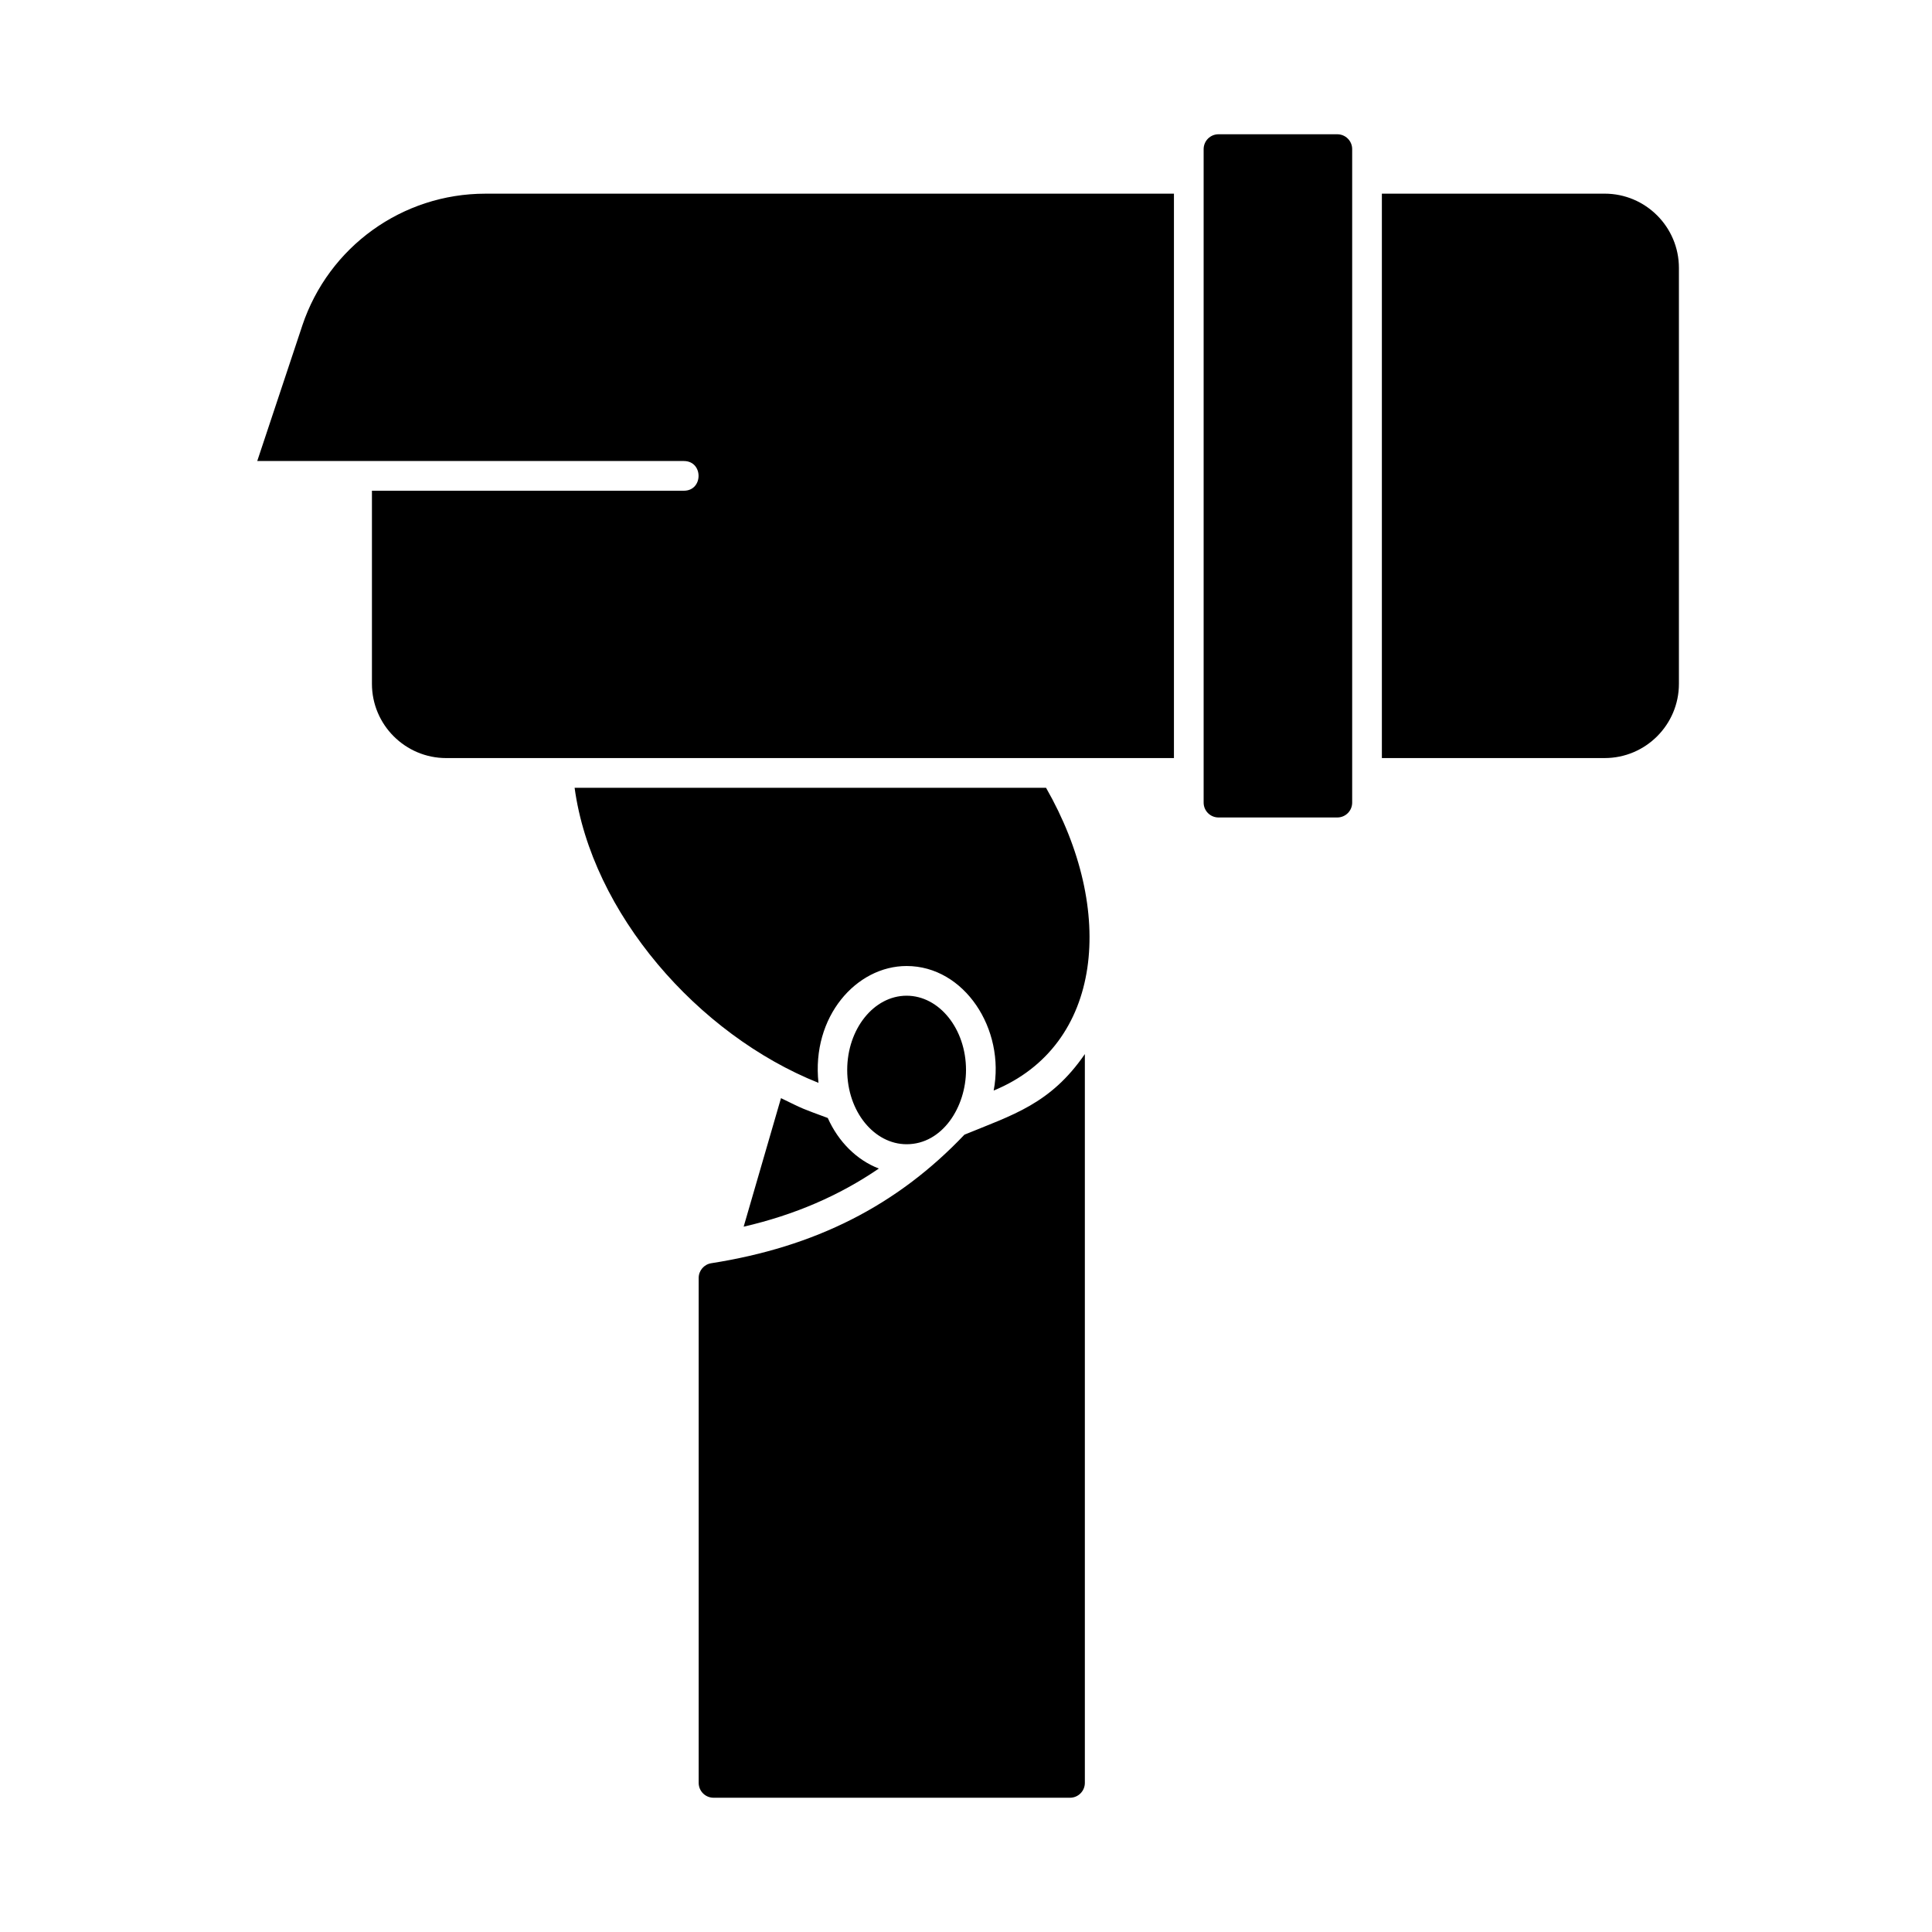
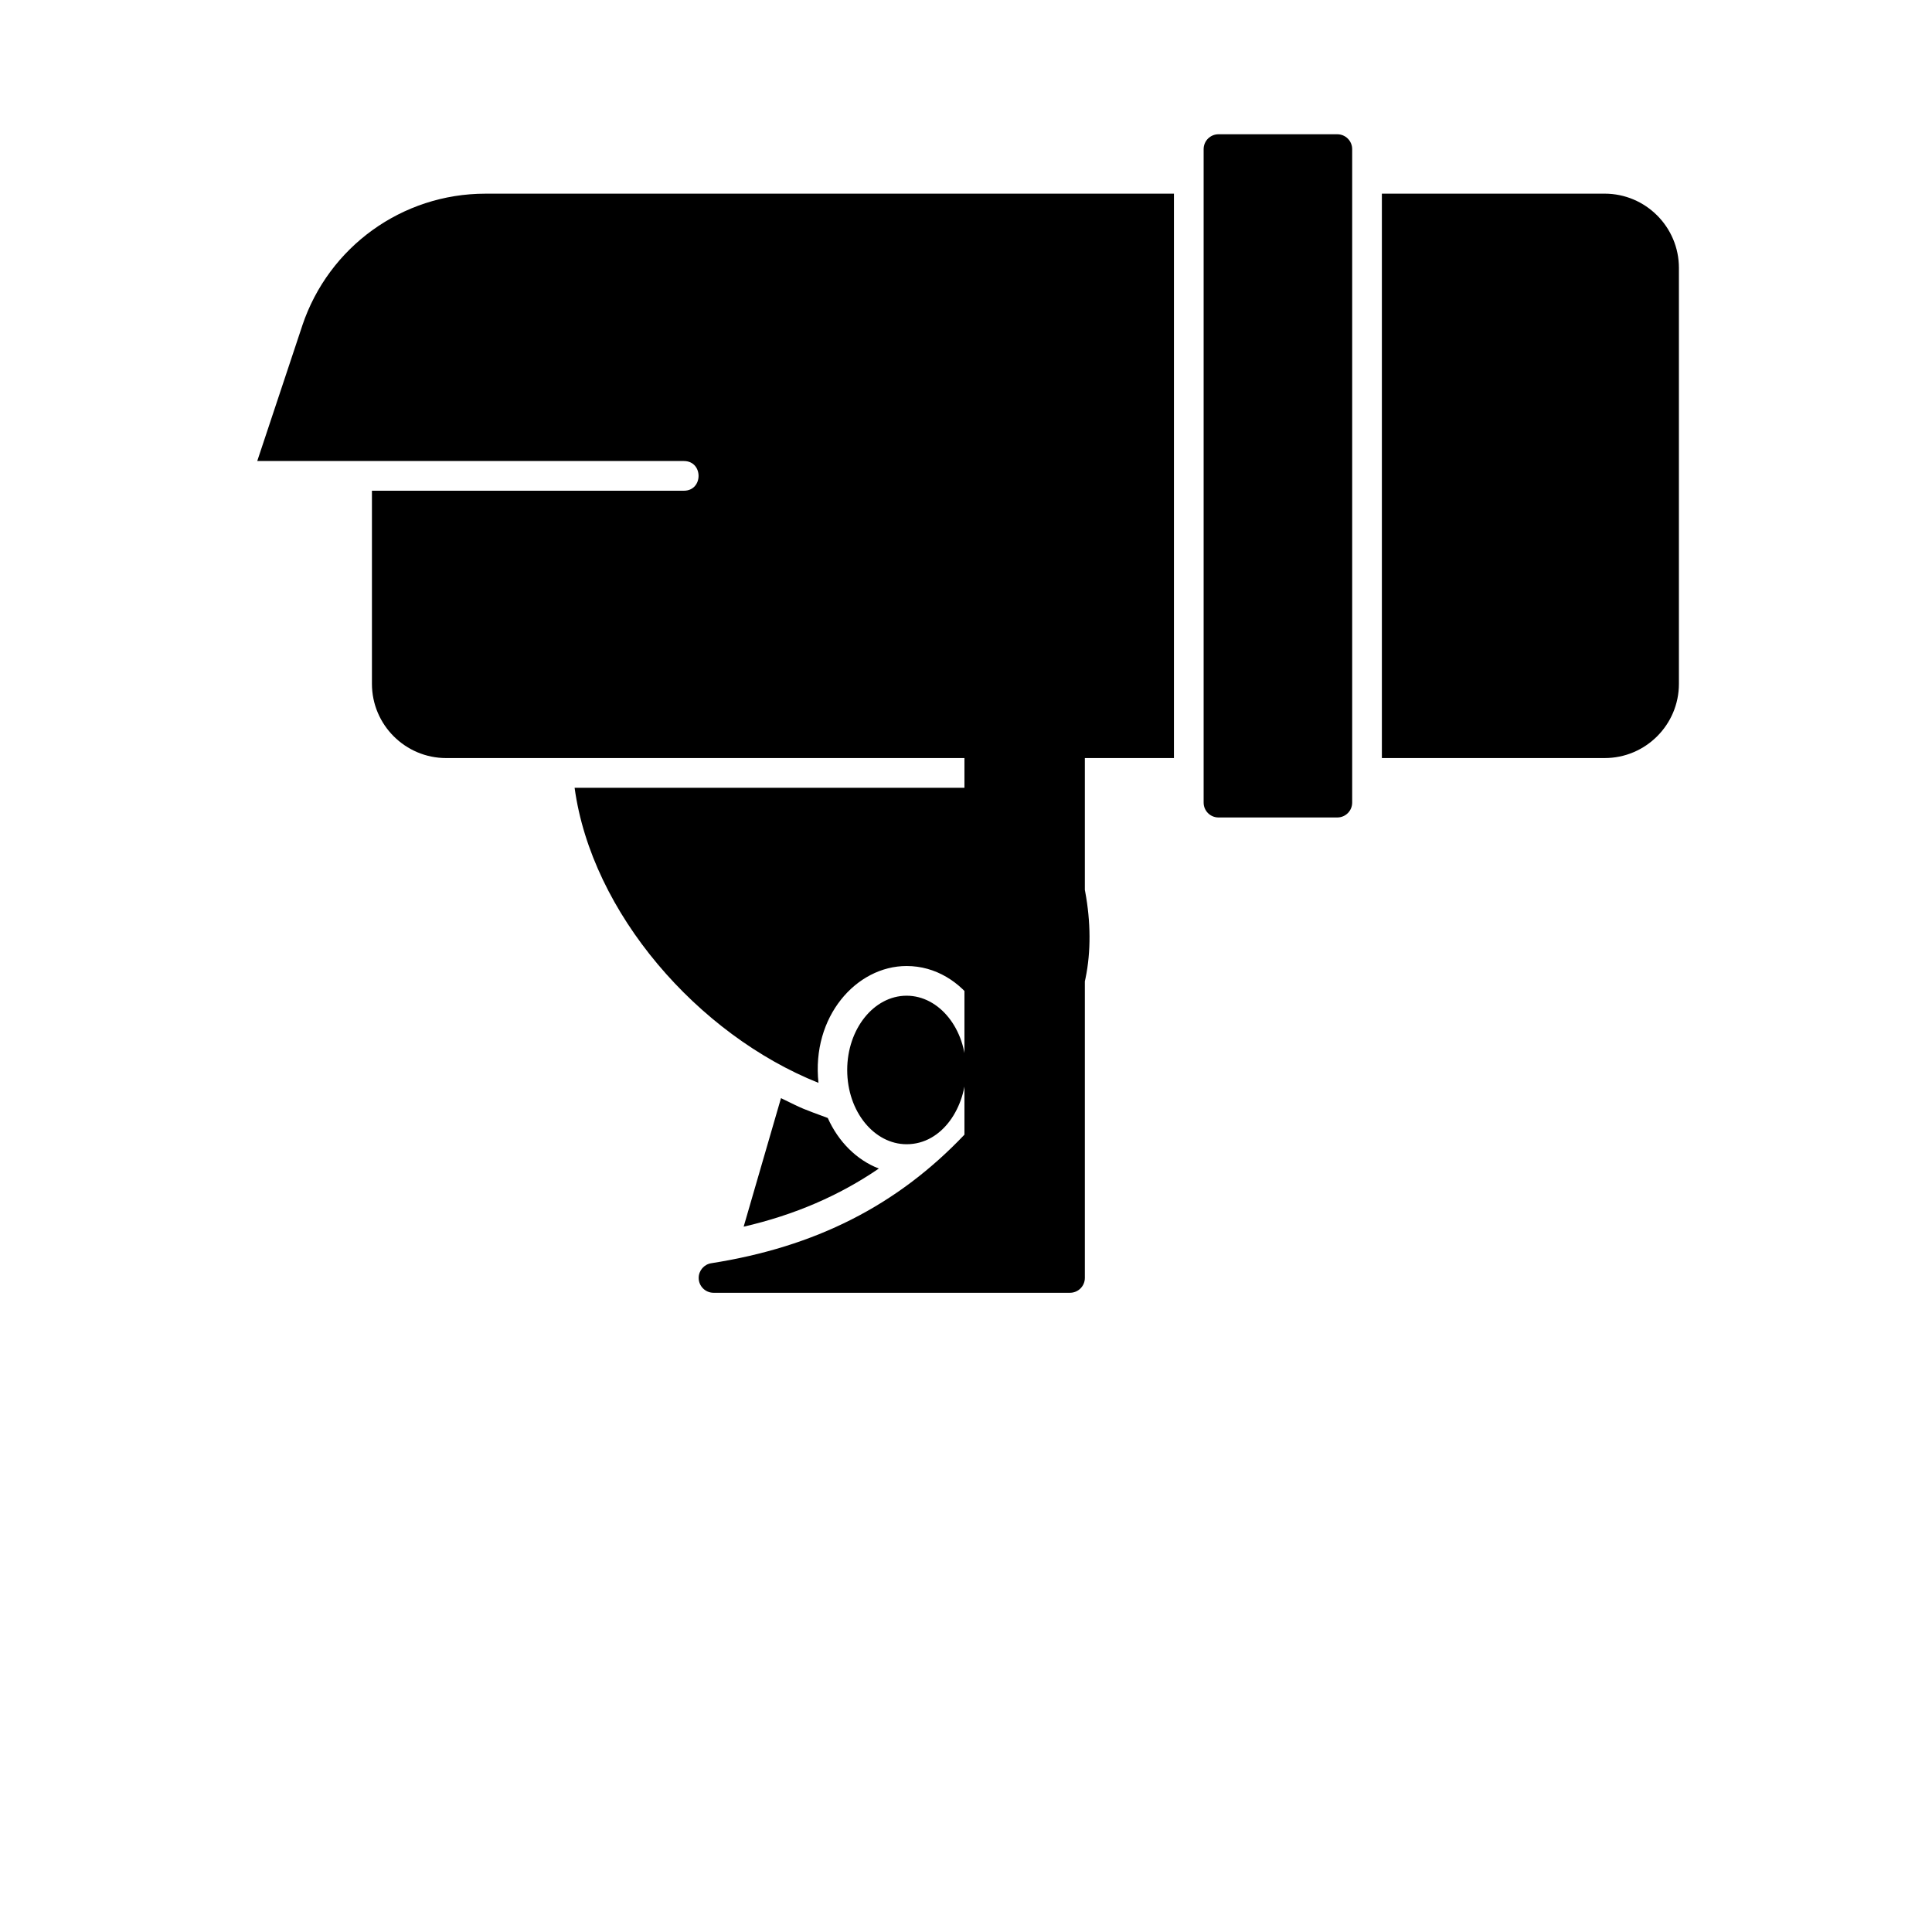
<svg xmlns="http://www.w3.org/2000/svg" fill="#000000" width="800px" height="800px" version="1.1" viewBox="144 144 512 512">
-   <path d="m502.34 183.52v173.18c0 2.176-1.762 3.938-3.938 3.938h-31.488c-2.176 0-3.938-1.762-3.938-3.938v-173.18c0.004-2.176 1.762-3.938 3.938-3.938h31.488c2.176 0 3.938 1.762 3.938 3.938zm66.91 11.805h-59.039v149.57h59.039c10.855 0 19.68-8.824 19.68-19.68v-110.21c0-10.855-8.824-19.684-19.68-19.684zm-345.14 34.965-11.938 35.887h113.05c5.203 0 5.203 7.871 0 7.871h-82.656v51.168c0 10.855 8.824 19.68 19.68 19.68h192.86v-149.57h-182.47c-22.027 0-41.527 14.047-48.531 34.965zm126.86 204.73-9.895 34.066c13.555-3.133 25.309-8.234 35.832-15.406-5.828-2.246-10.699-7.047-13.539-13.402-6.996-2.598-6-2.129-12.398-5.258zm48.617 9.68c-17.938 18.875-39.617 29.758-67.098 34.07-1.914 0.301-3.332 1.953-3.332 3.891v133.82c0 2.176 1.762 3.938 3.938 3.938h94.465c2.176 0 3.938-1.762 3.938-3.938v-193.14c-9.129 13.27-19.094 16.09-31.91 21.359zm-103.31-91.93c4.519 33.156 32.648 65.434 64.629 78.199-1.891-17.531 10.023-30.965 23.355-30.965 15.309 0 26.215 16.711 23.07 33.004 29.129-11.973 32.438-47.836 13.879-80.238zm87.984 94.465c9.535 0 15.742-9.918 15.742-19.68 0-10.855-7.066-19.68-15.742-19.68-8.68 0-15.742 8.824-15.742 19.68 0 11.074 7.199 19.68 15.742 19.68z" />
+   <path d="m502.34 183.52v173.18c0 2.176-1.762 3.938-3.938 3.938h-31.488c-2.176 0-3.938-1.762-3.938-3.938v-173.18c0.004-2.176 1.762-3.938 3.938-3.938h31.488c2.176 0 3.938 1.762 3.938 3.938zm66.91 11.805h-59.039v149.57h59.039c10.855 0 19.68-8.824 19.68-19.68v-110.21c0-10.855-8.824-19.684-19.68-19.684zm-345.14 34.965-11.938 35.887h113.05c5.203 0 5.203 7.871 0 7.871h-82.656v51.168c0 10.855 8.824 19.68 19.68 19.68h192.86v-149.57h-182.47c-22.027 0-41.527 14.047-48.531 34.965zm126.86 204.73-9.895 34.066c13.555-3.133 25.309-8.234 35.832-15.406-5.828-2.246-10.699-7.047-13.539-13.402-6.996-2.598-6-2.129-12.398-5.258zm48.617 9.68c-17.938 18.875-39.617 29.758-67.098 34.07-1.914 0.301-3.332 1.953-3.332 3.891c0 2.176 1.762 3.938 3.938 3.938h94.465c2.176 0 3.938-1.762 3.938-3.938v-193.14c-9.129 13.27-19.094 16.09-31.91 21.359zm-103.31-91.93c4.519 33.156 32.648 65.434 64.629 78.199-1.891-17.531 10.023-30.965 23.355-30.965 15.309 0 26.215 16.711 23.07 33.004 29.129-11.973 32.438-47.836 13.879-80.238zm87.984 94.465c9.535 0 15.742-9.918 15.742-19.68 0-10.855-7.066-19.68-15.742-19.68-8.68 0-15.742 8.824-15.742 19.68 0 11.074 7.199 19.68 15.742 19.68z" />
</svg>